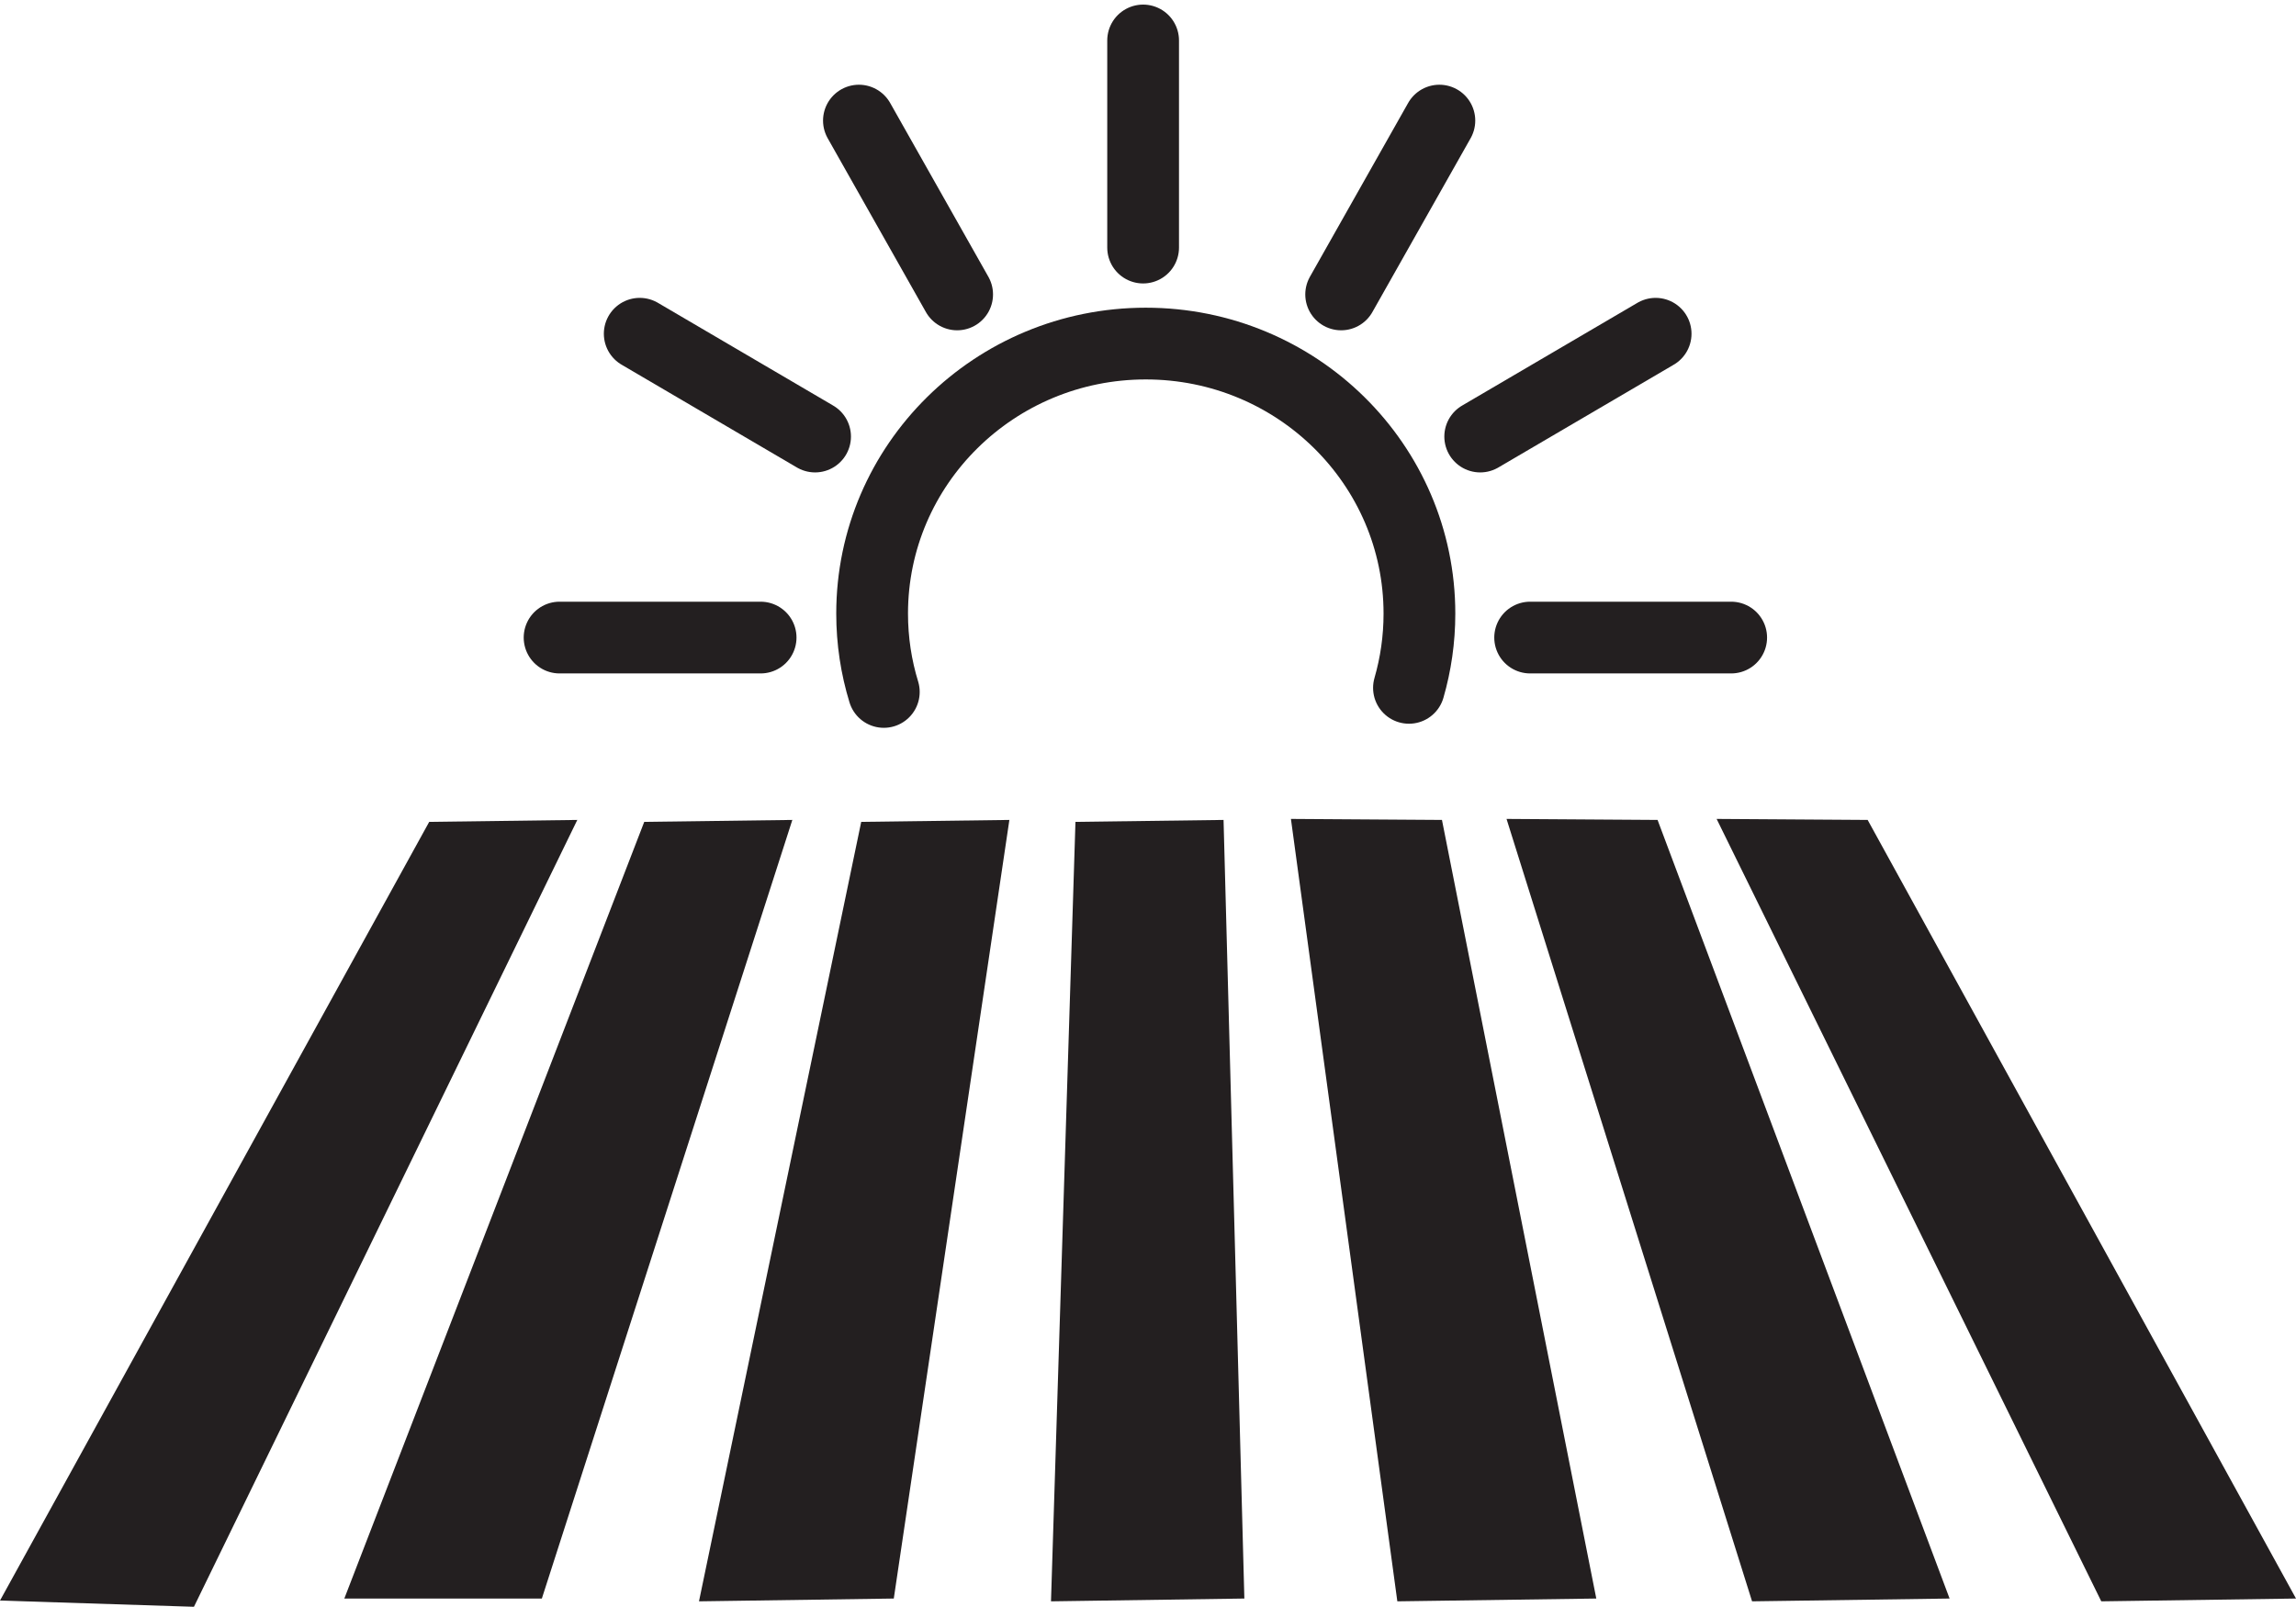
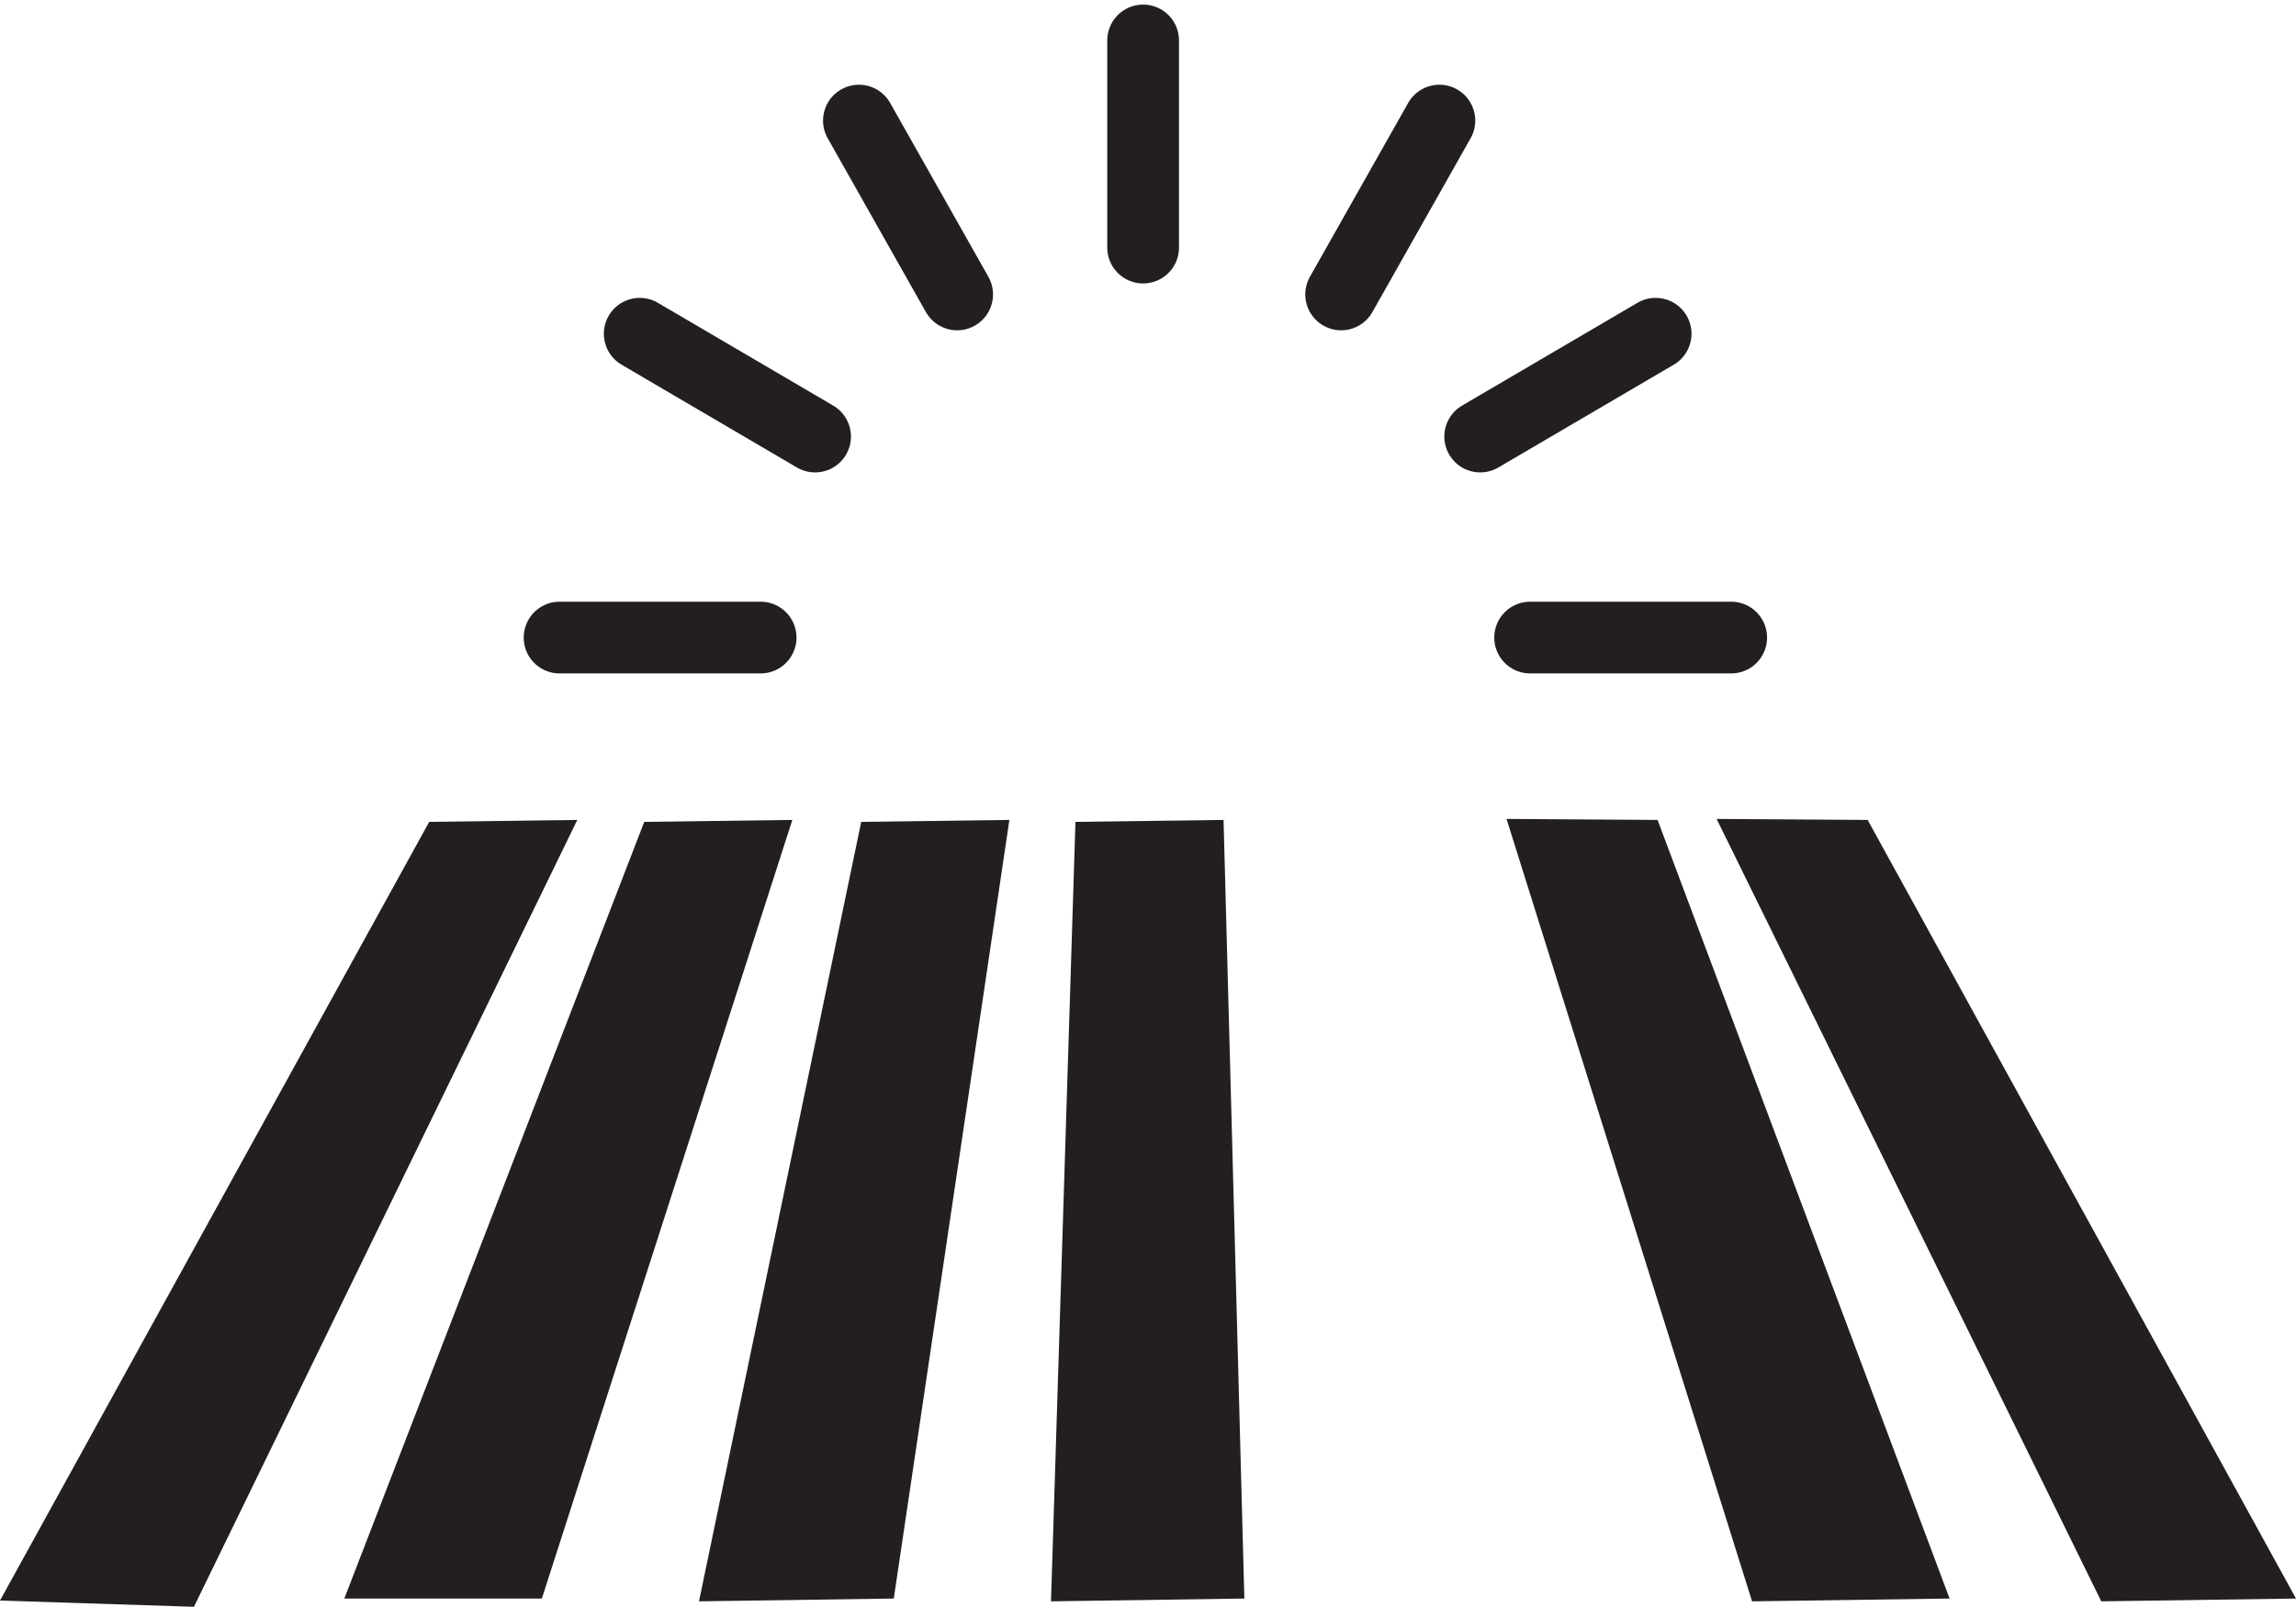
<svg xmlns="http://www.w3.org/2000/svg" id="Layer_1" width="32" height="22.401" viewBox="0 0 32 22.401">
  <defs>
    <style>.cls-1{fill:none;stroke:#231f20;stroke-linecap:round;stroke-linejoin:round;}.cls-2{fill:#231f20;stroke-width:0px;}</style>
  </defs>
-   <path class="cls-1" d="m12.318,9.645c-.106-.345-.163-.712-.163-1.092,0-2.079,1.708-3.764,3.814-3.764s3.814,1.685,3.814,3.764c0,.359-.051.706-.146,1.035" />
  <line class="cls-1" x1="10.601" y1="8.887" x2="7.799" y2="8.887" />
  <line class="cls-1" x1="11.36" y1="6.085" x2="8.916" y2="4.652" />
  <line class="cls-1" x1="20.63" y1="6.085" x2="23.075" y2="4.652" />
  <line class="cls-1" x1="13.34" y1="4.104" x2="11.971" y2="1.681" />
  <line class="cls-1" x1="18.692" y1="4.104" x2="20.061" y2="1.681" />
  <line class="cls-1" x1="24.128" y1="8.887" x2="21.326" y2="8.887" />
  <line class="cls-1" x1="15.932" y1=".564" x2="15.932" y2="3.451" />
  <polygon class="cls-2" points="5.982 11.456 0 22.31 2.703 22.397 8.046 11.429 5.982 11.456" />
  <polygon class="cls-2" points="8.979 11.456 4.799 22.282 7.552 22.282 11.043 11.429 8.979 11.456" />
  <polygon class="cls-2" points="12.003 11.456 9.742 22.321 12.457 22.282 14.068 11.429 12.003 11.456" />
  <polygon class="cls-2" points="14.989 11.456 14.648 22.321 17.343 22.282 17.053 11.429 14.989 11.456" />
-   <polygon class="cls-2" points="17.992 11.415 19.475 22.321 22.248 22.282 20.097 11.429 17.992 11.415" />
  <polygon class="cls-2" points="20.997 11.415 24.419 22.321 27.172 22.282 23.102 11.429 20.997 11.415" />
  <polygon class="cls-2" points="23.925 11.415 29.286 22.321 32 22.282 26.03 11.429 23.925 11.415" />
</svg>